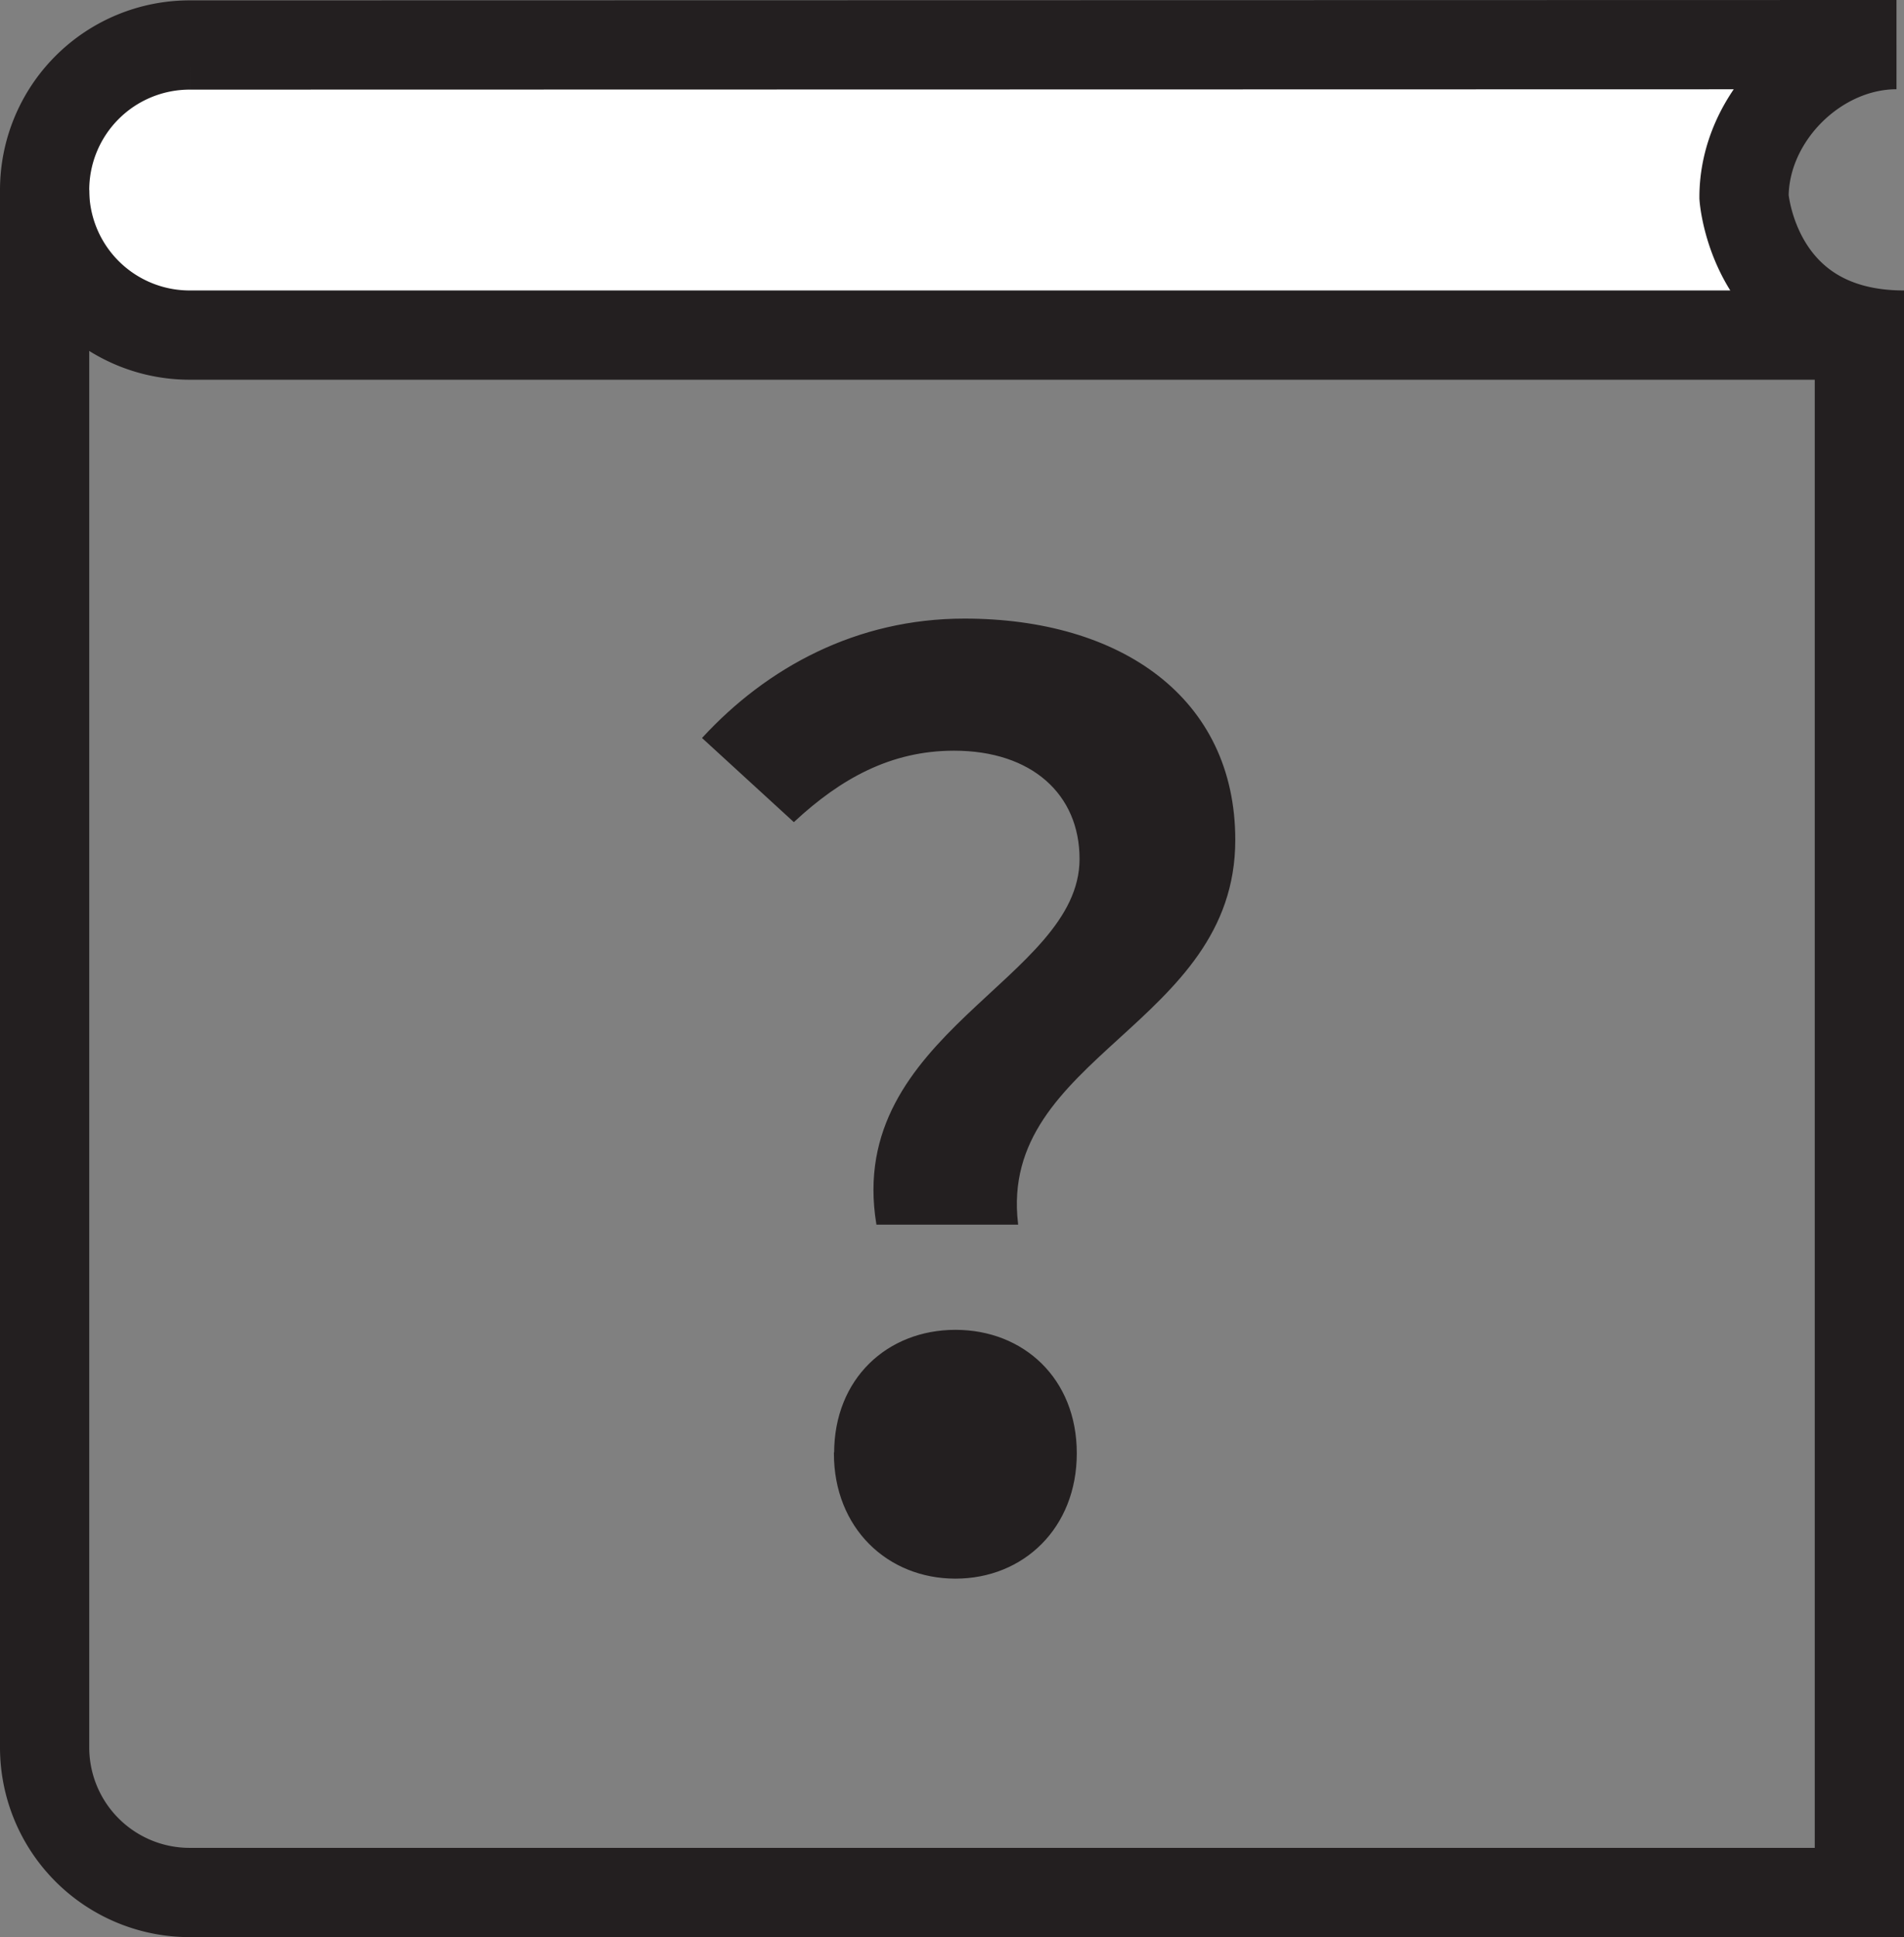
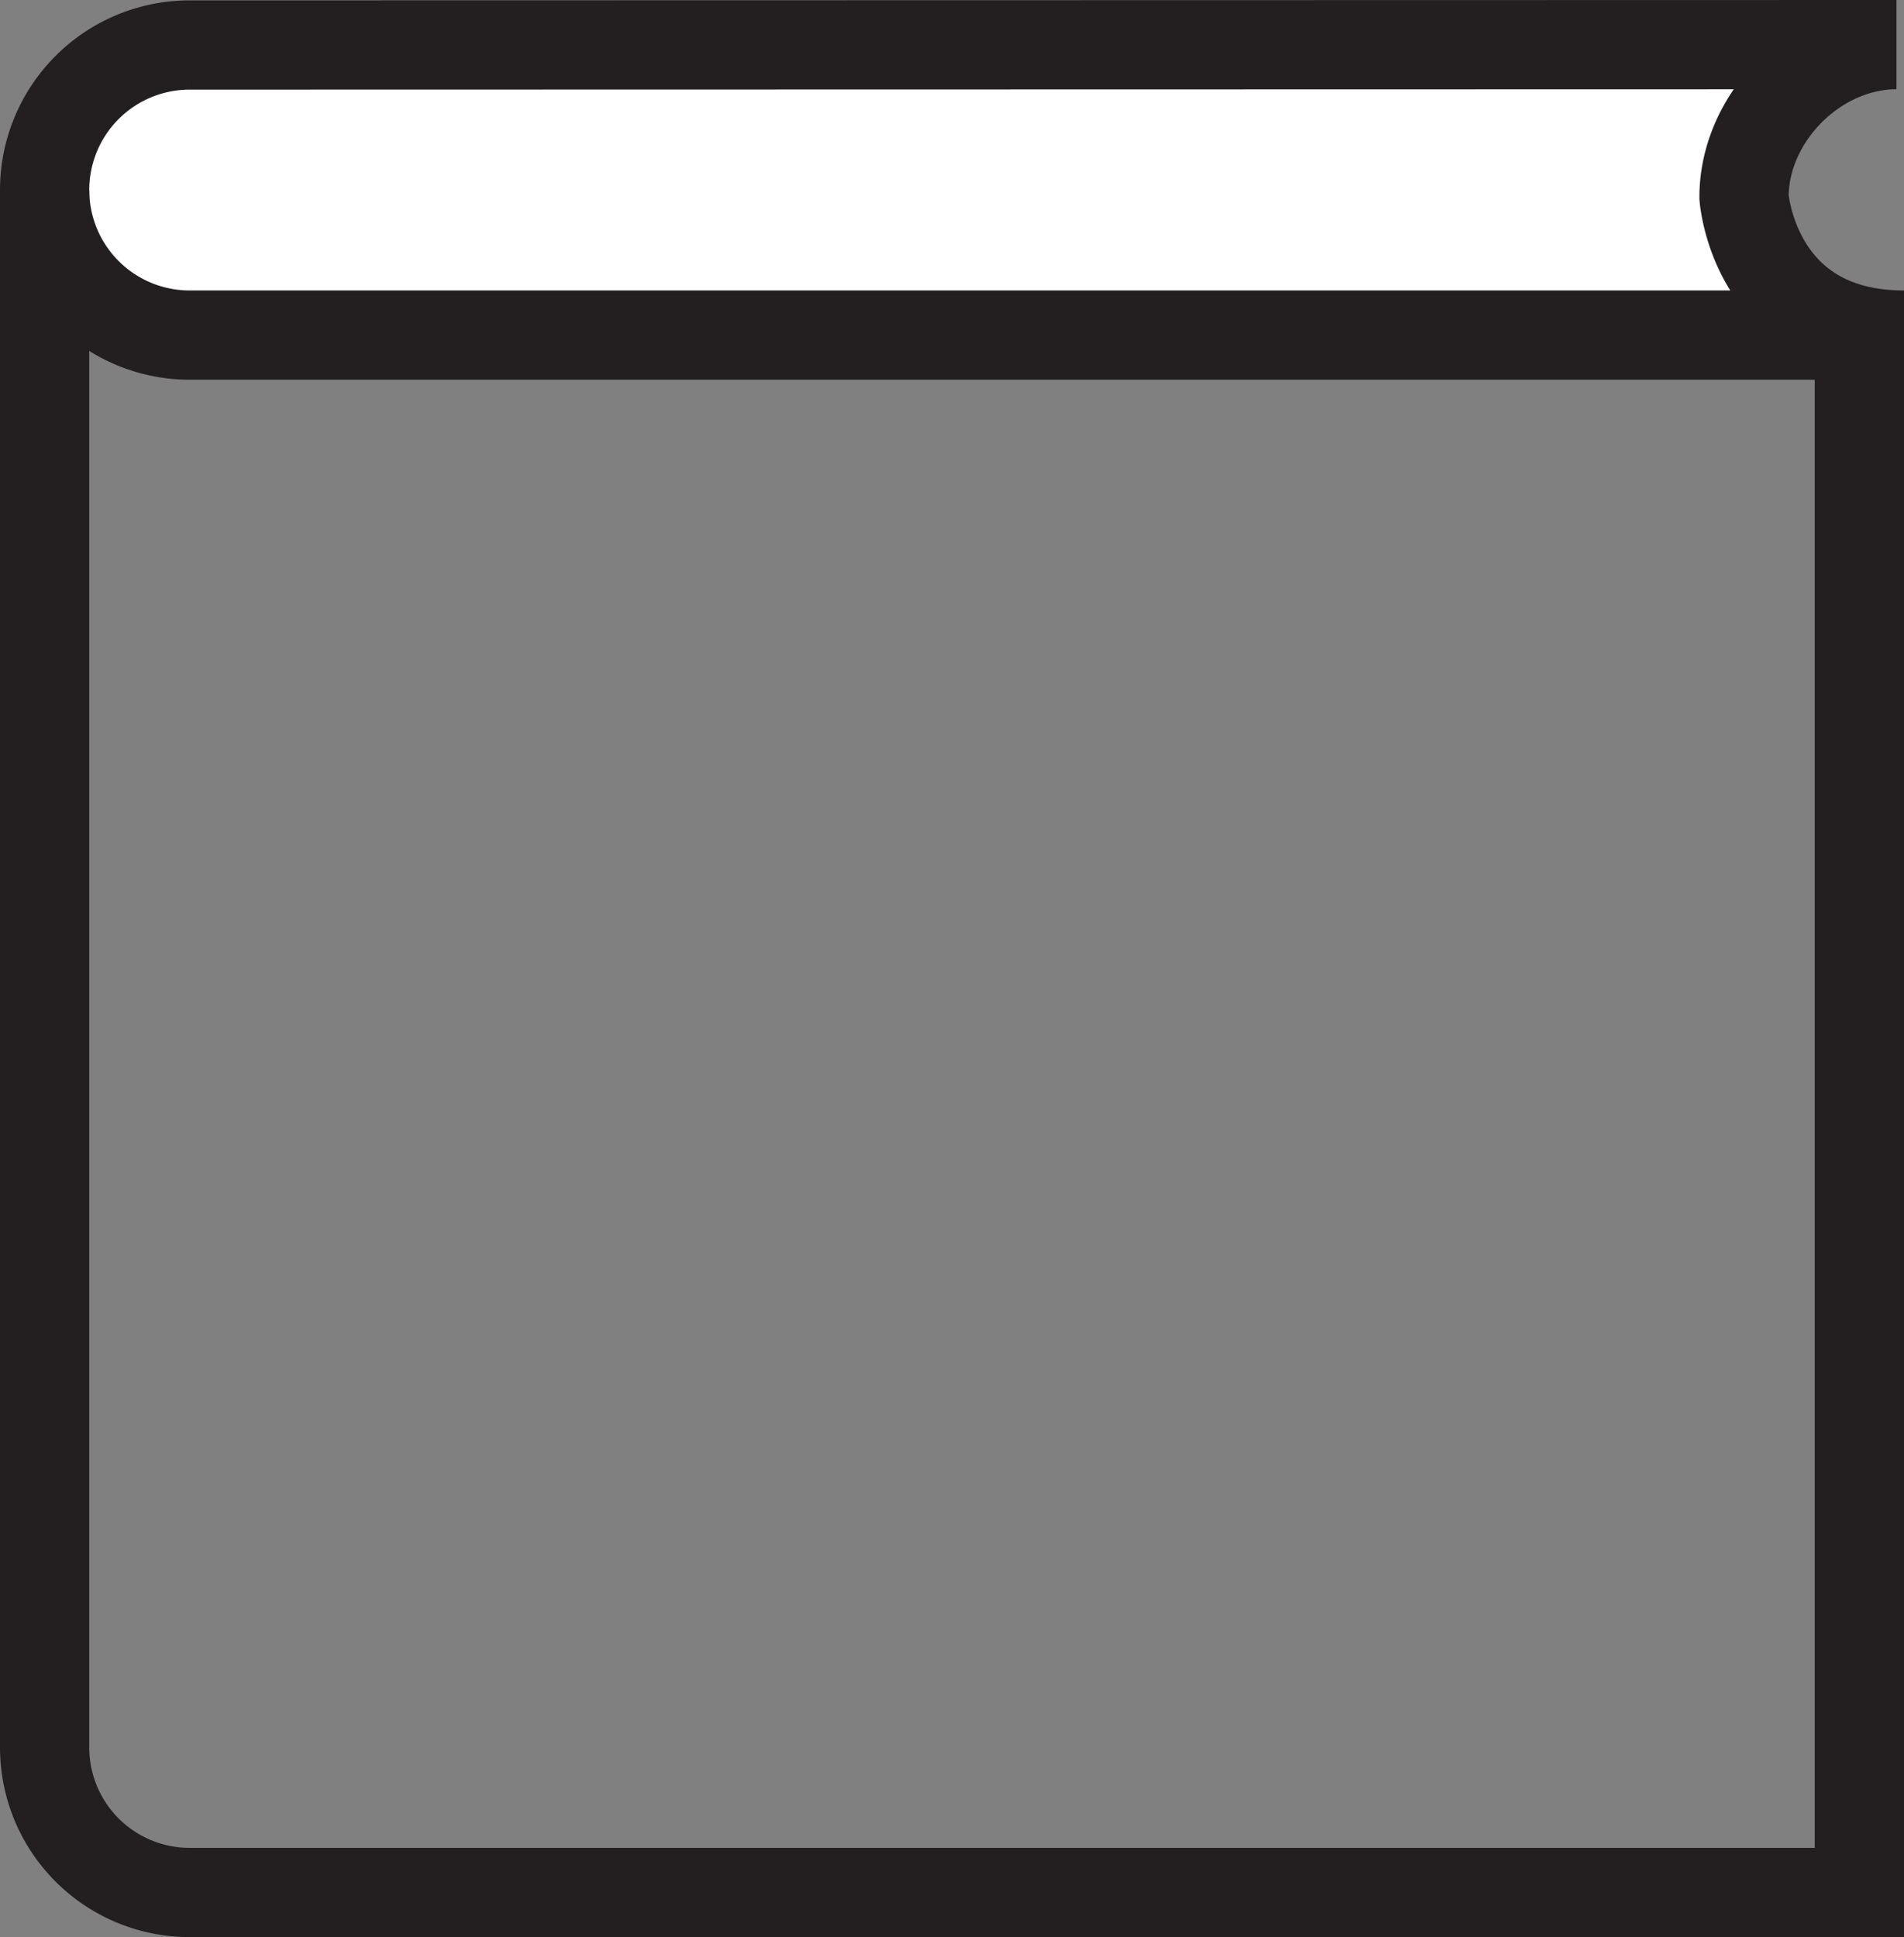
<svg xmlns="http://www.w3.org/2000/svg" id="Layer_1" data-name="Layer 1" viewBox="0 0 256.01 260.44">
  <rect x="0" y="0" width="256.01" height="260.44" fill="#808080" stroke="none" />
  <defs>
    <style>.cls-1{fill:#fff;}.cls-1,.cls-2,.cls-3{stroke:#231f20;stroke-miterlimit:10;}.cls-1,.cls-2{stroke-width:12px;}.cls-2{fill:none;}.cls-3{fill:#231f20;stroke-width:0.25px;}</style>
  </defs>
  <path class="cls-1" d="M297.55,73.79c0-10.77,9.73-20.5,20.5-20.5l-229.5.05a19.5,19.5,0,0,0-19.5,19.5h0a19.5,19.5,0,0,0,19.5,19.5H319.06C298.86,92.34,297.55,73.79,297.55,73.79Z" transform="translate(-63.05 -47.29)" />
  <path class="cls-2" d="M313.06,92.34V301.72H88.55a19.5,19.5,0,0,1-19.5-19.5h0V72.84" transform="translate(-63.05 -47.29)" />
-   <path class="cls-3" d="M208.33,162.77c0-8.79-6.51-14.68-17-14.68-8.58,0-15.34,3.81-21.54,9.56L157.62,146.5c8.62-9.34,20.61-15.92,35.1-15.92,20.95,0,36.3,10.57,36.3,29.64,0,24.83-31.89,28.94-29.21,51.59H181C176.83,186.27,208.33,179.12,208.33,162.77Zm-33,79.9c0-10,7.13-16.47,16.19-16.47s16.19,6.47,16.19,16.47-7.13,16.73-16.19,16.73S175.3,252.67,175.3,242.67Z" transform="translate(-63.05 -47.29)" />
</svg>